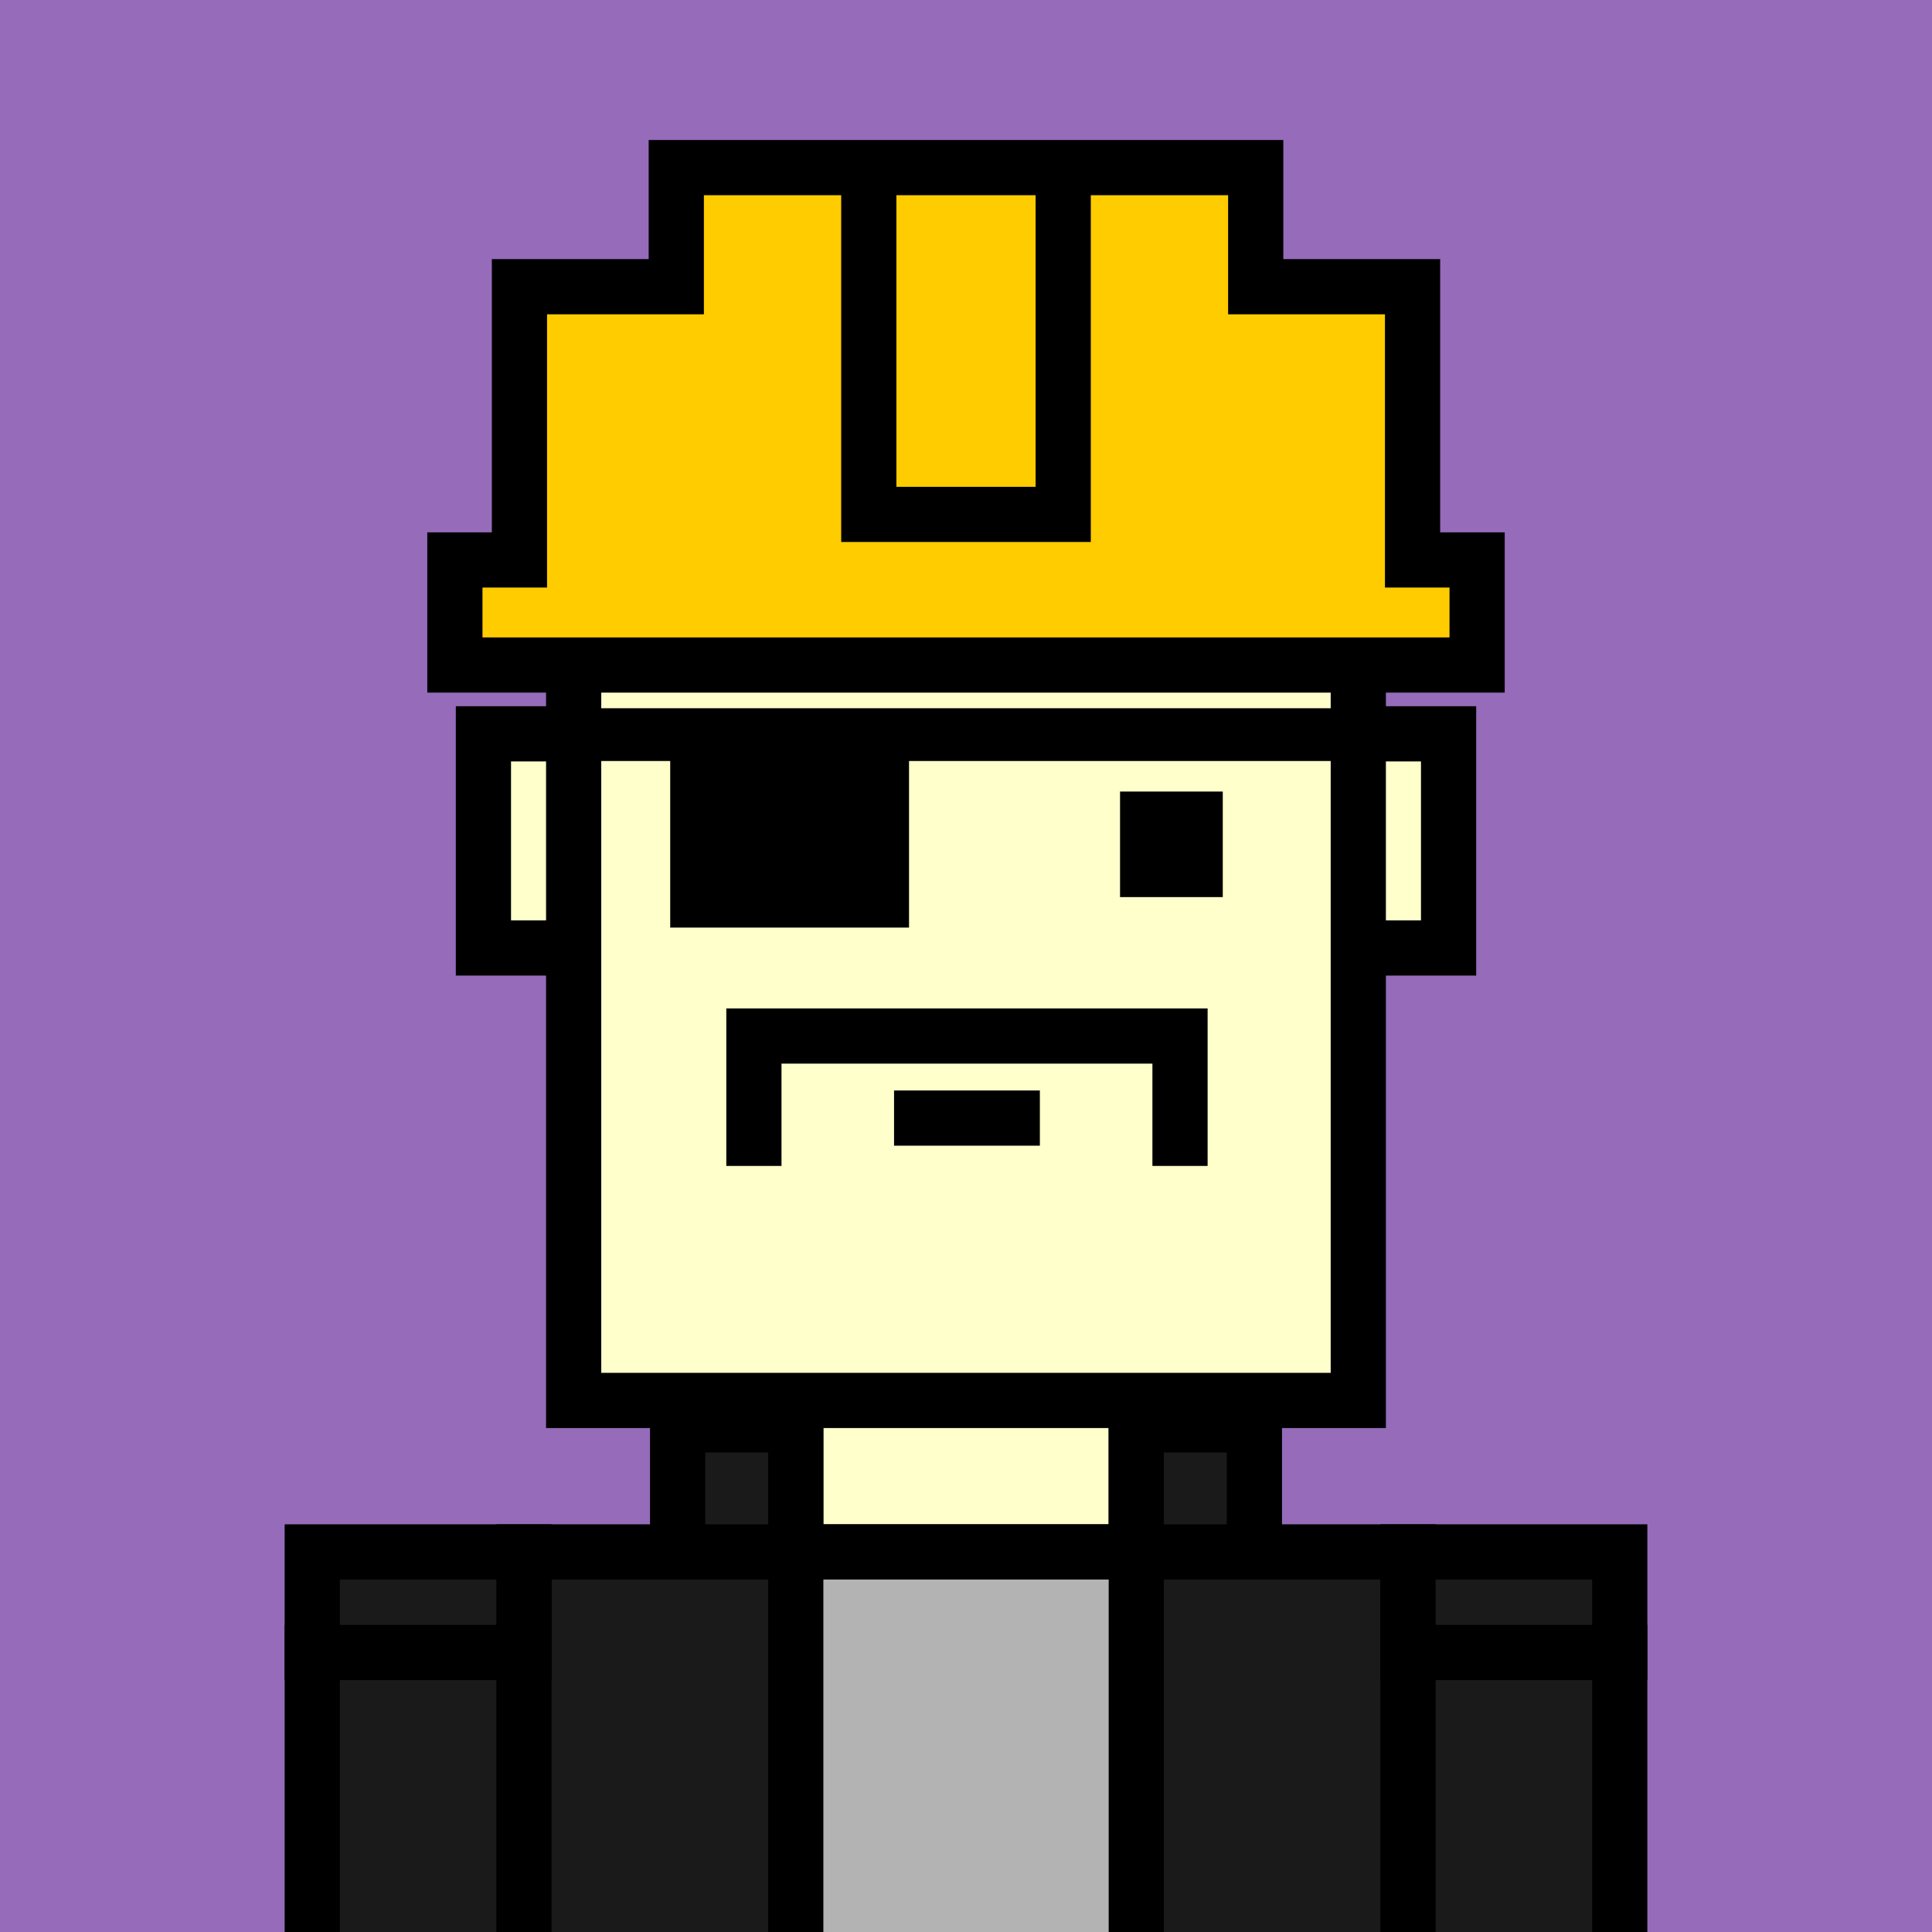
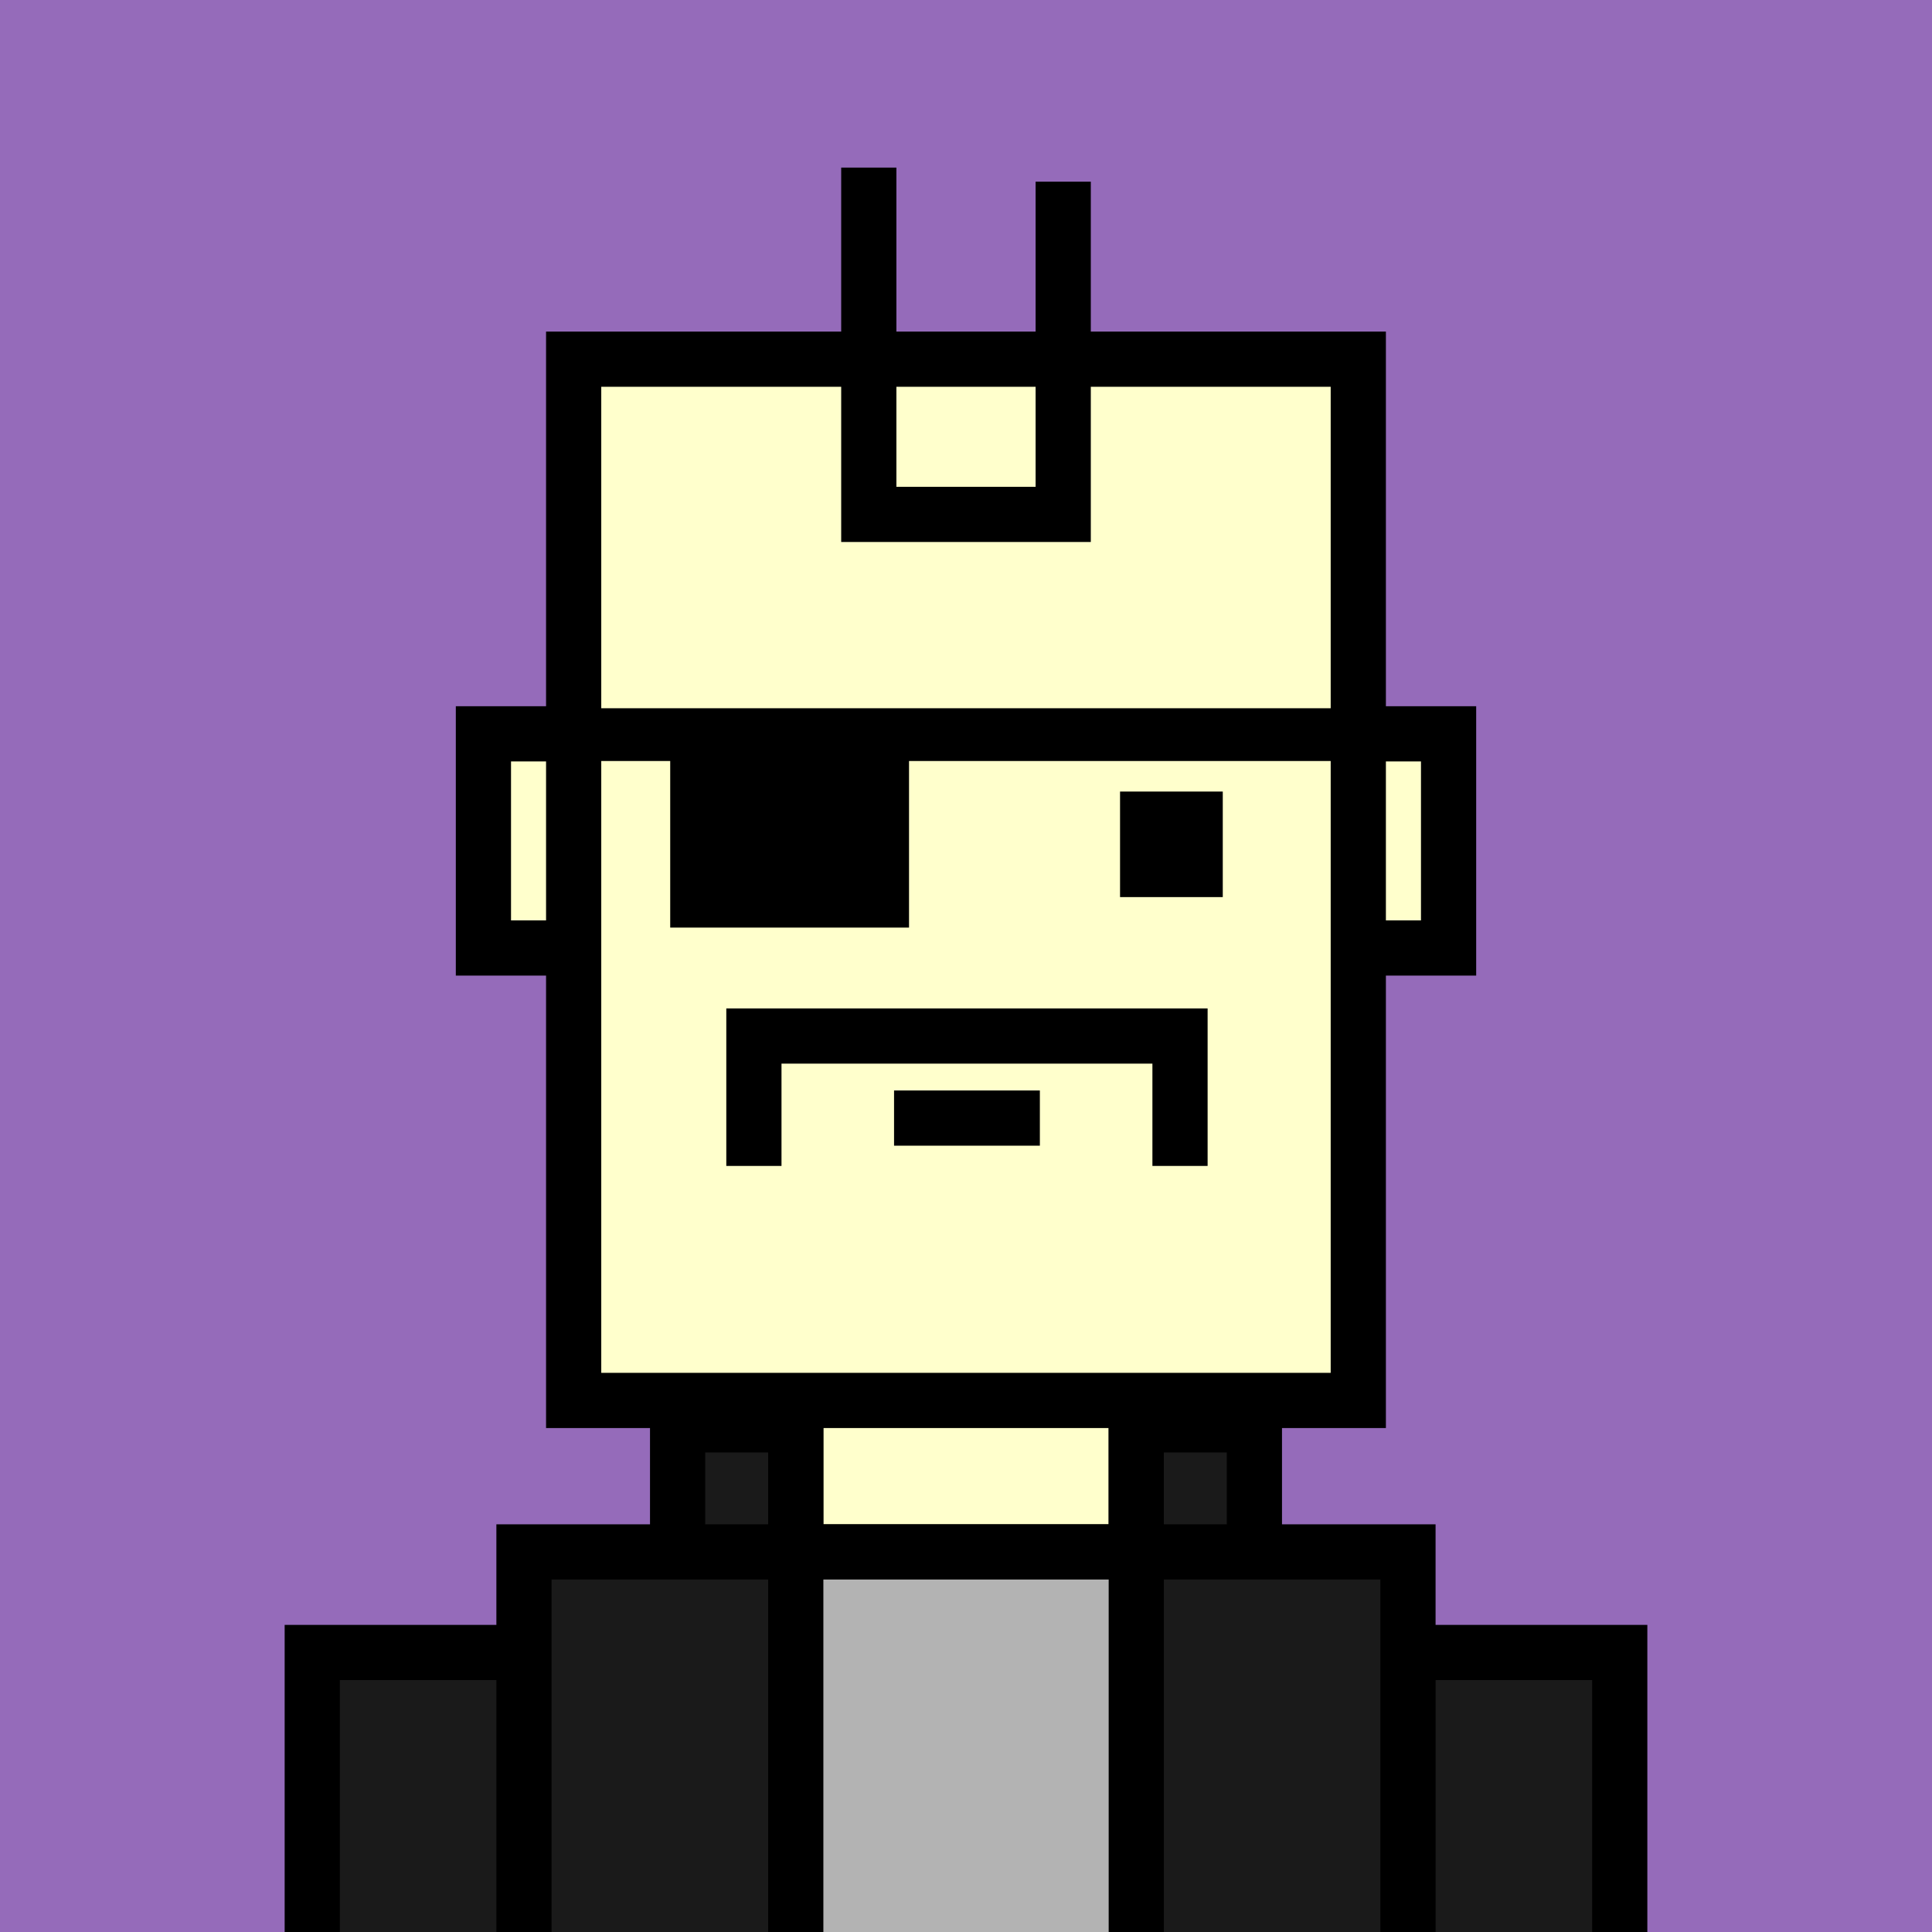
<svg xmlns="http://www.w3.org/2000/svg" xml:space="preserve" fill-rule="evenodd" clip-rule="evenodd" image-rendering="optimizeQuality" shape-rendering="geometricPrecision" text-rendering="geometricPrecision" viewBox="0 0 413 413">
  <path fill="#956BBA" d="M0 0h413v413H0z" />
  <defs>
    <clipPath id="a">
      <path d="M0 0h413v413H0z" />
    </clipPath>
  </defs>
  <g fill="#ffc" stroke="#000" stroke-miterlimit="22.926" stroke-width="11.8" clip-path="url(#a)">
    <path d="M206.5 156.87h103.16v45.78H206.5z" />
    <path d="M103.34 156.87H242.9v45.78H103.34z" />
    <path d="M122.63 76.78h167.73v222.59H122.63zM170.11 299.37h72.79v37.98h-72.79zM118.41 337.35h176.17v151.91H118.41z" />
    <path d="M76.22 357.39h42.2v133.98h-42.2zM294.59 357.39h42.2v133.98h-42.2z" />
  </g>
  <path fill="none" d="M0 0h413v413H0z" />
  <defs>
    <clipPath id="b">
      <path d="M0 0h413v413H0z" />
    </clipPath>
  </defs>
  <path fill="none" d="M0 0h413v413H0z" />
  <path fill="none" d="M0 0h413v413H0z" />
  <g stroke="#000" stroke-miterlimit="22.926" stroke-width="11.8" clip-path="url(#b)">
    <path fill="#1A1A1A" d="M268.15 331.75h-25.26v-27.16h25.26zm-98.04 0h-25.26v-27.16h25.26zM112.01 331.75h188.97V494.7H112.01zM66.75 353.25h45.26v143.71H66.75zM300.99 353.25h45.26v143.71h-45.26z" />
    <path fill="#B3B3B3" d="M170.11 331.75h72.79V494.7h-72.79z" />
-     <path fill="#1A1A1A" d="M300.99 331.75h45.26v21.5h-45.26zM66.75 331.75h45.26v21.5H66.75z" />
  </g>
  <path fill="none" d="M0 0h413v413H0z" />
  <path fill="none" d="M0 0h413v413H0z" />
  <path fill="none" d="M0 0h413v413H0z" />
-   <path fill="#fc0" stroke="#000" stroke-miterlimit="22.926" stroke-width="11.8" d="M111.04 61.29h33.53V35.83h123.86v25.46h33.53v58.41h13.8v22.46H97.24V119.7h13.8z" />
  <path fill="none" stroke="#000" stroke-miterlimit="22.926" stroke-width="11.8" d="M185.72 35.83v74.13h41.56V38.83" />
  <g fill="none">
    <path stroke="#000" stroke-miterlimit="22.926" stroke-width="11.8" d="M161.16 249.24v-27.77h91.09v27.77M191.12 239.01h31.17" />
    <path d="M0 0h413v413H0z" />
  </g>
  <path fill="none" d="M0 0h413v413H0z" />
  <path fill="none" d="M0 0h413v413H0z" />
  <path d="M125.02 151.4h162v11.28h-92.7v35.61h-51.05v-35.61h-18.25zm114.41 17.81h21.96v22.56h-21.96z" />
</svg>